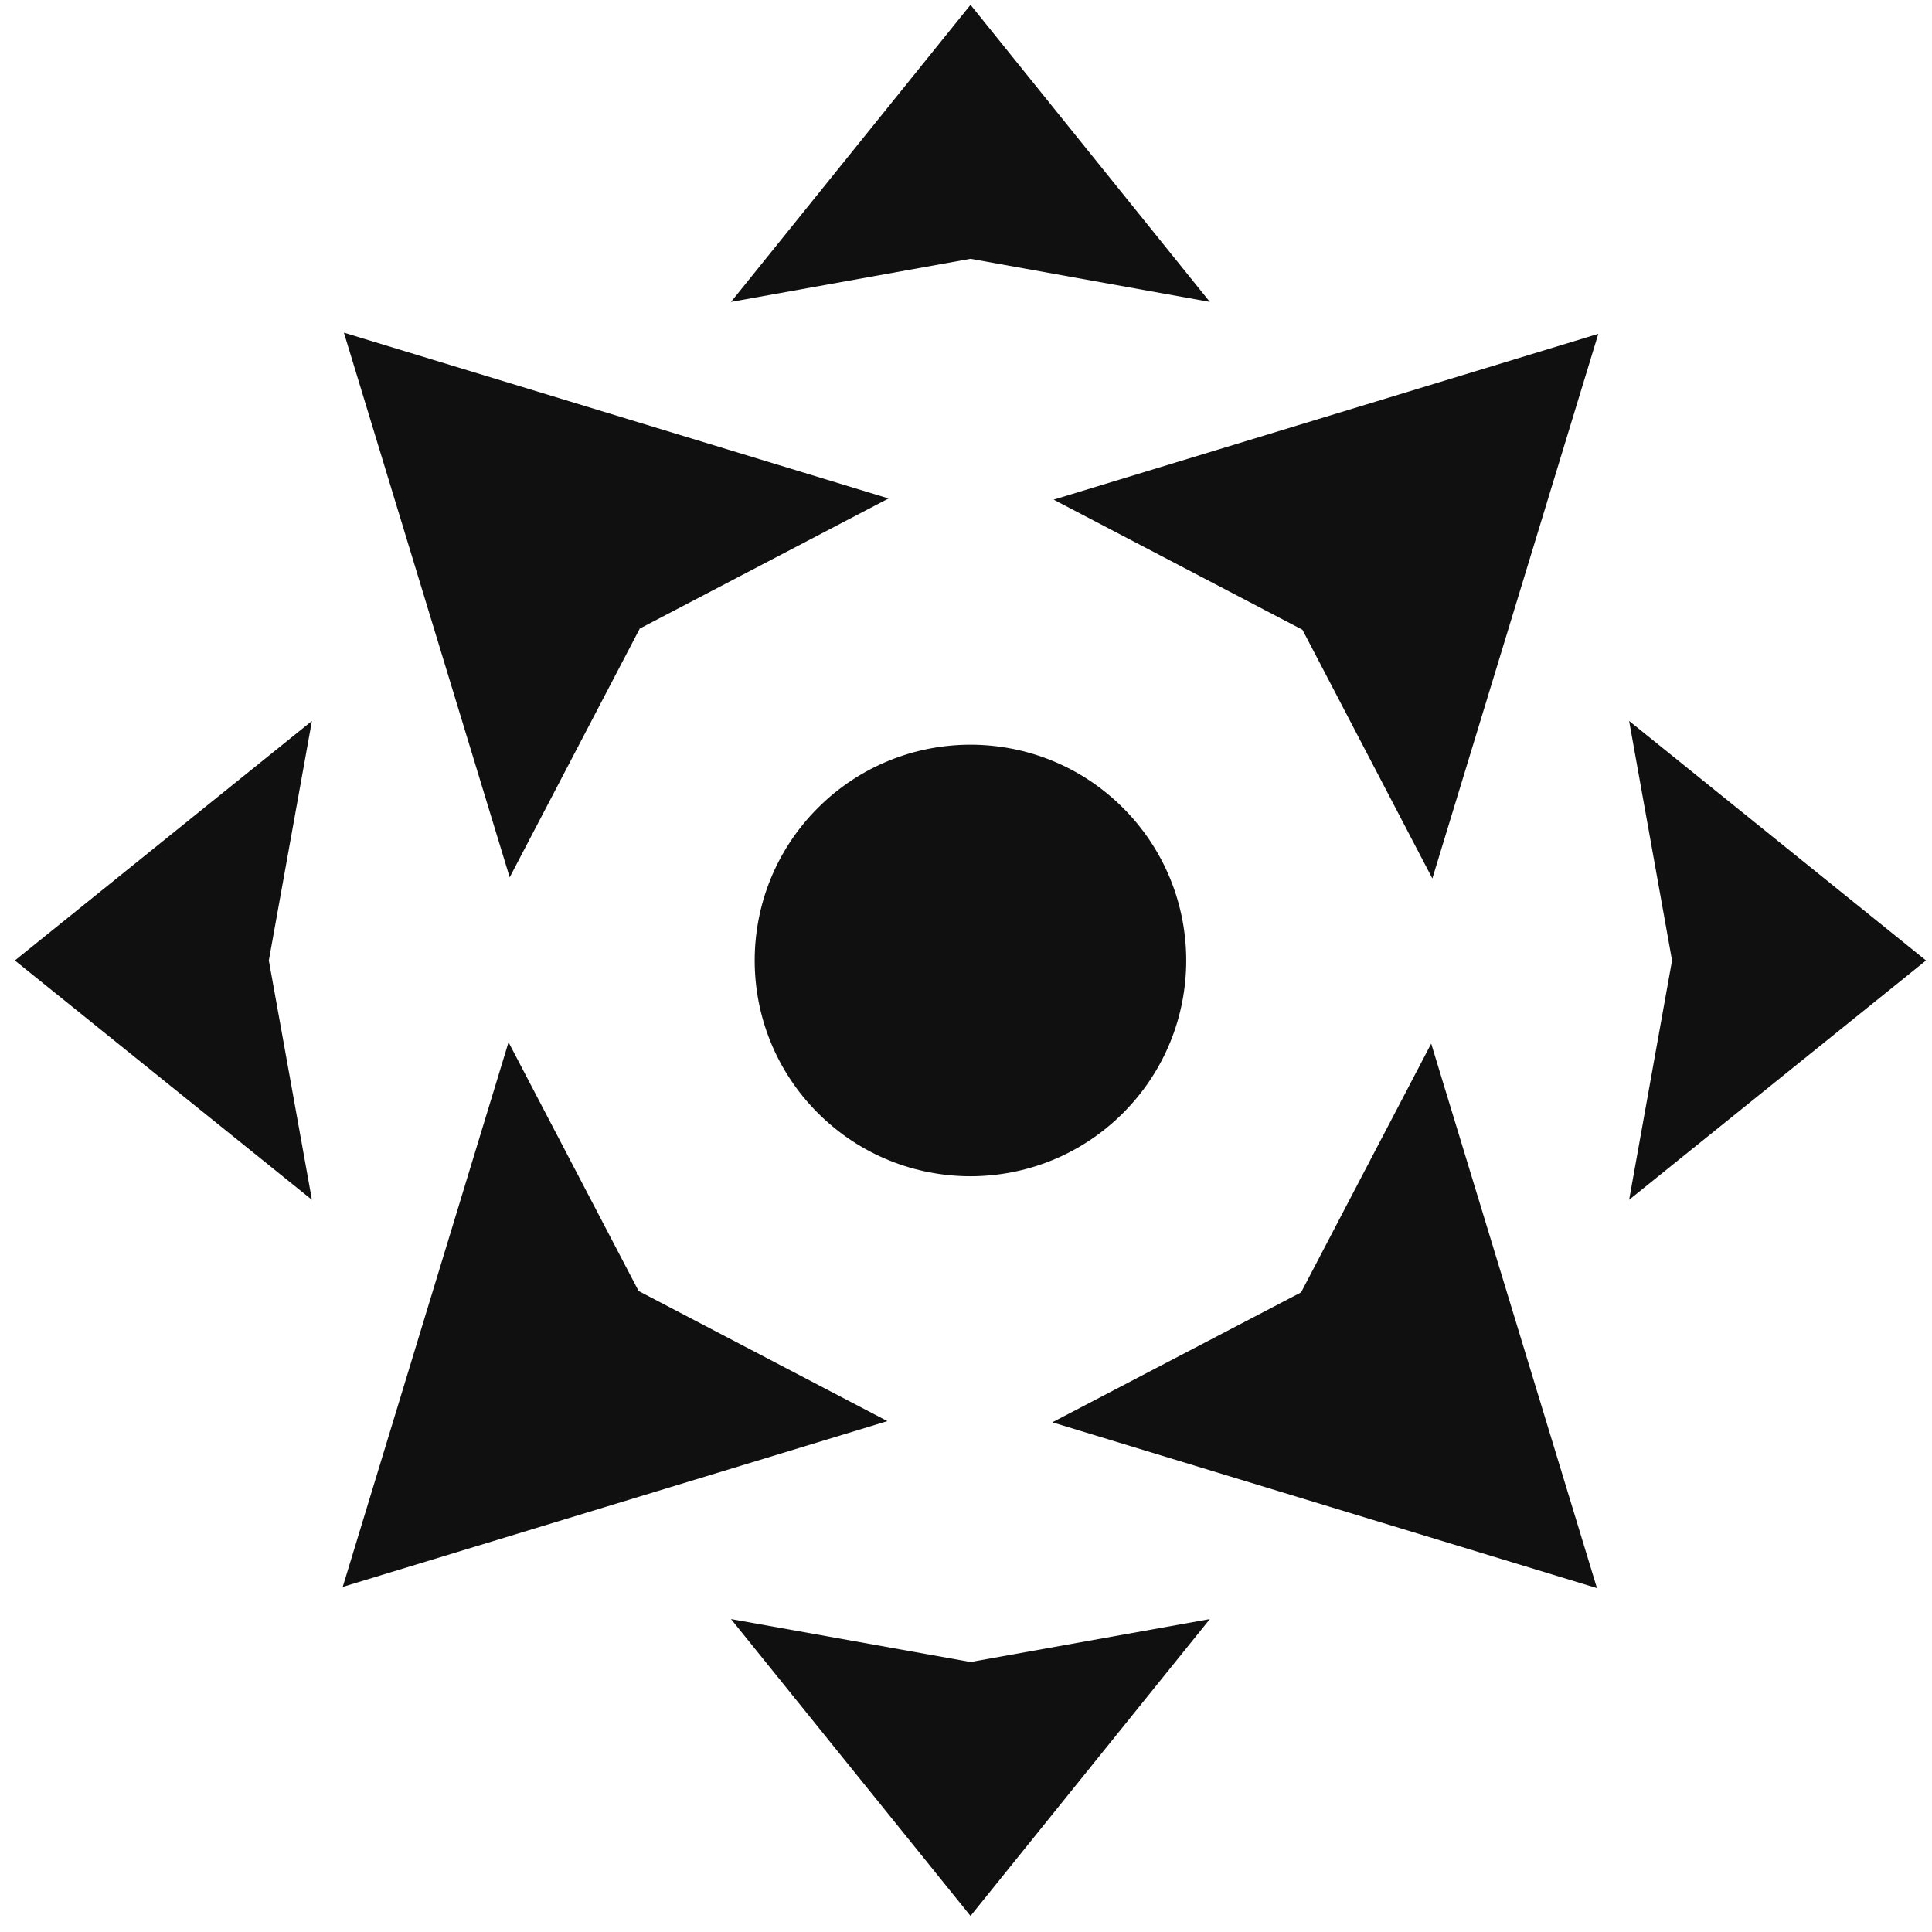
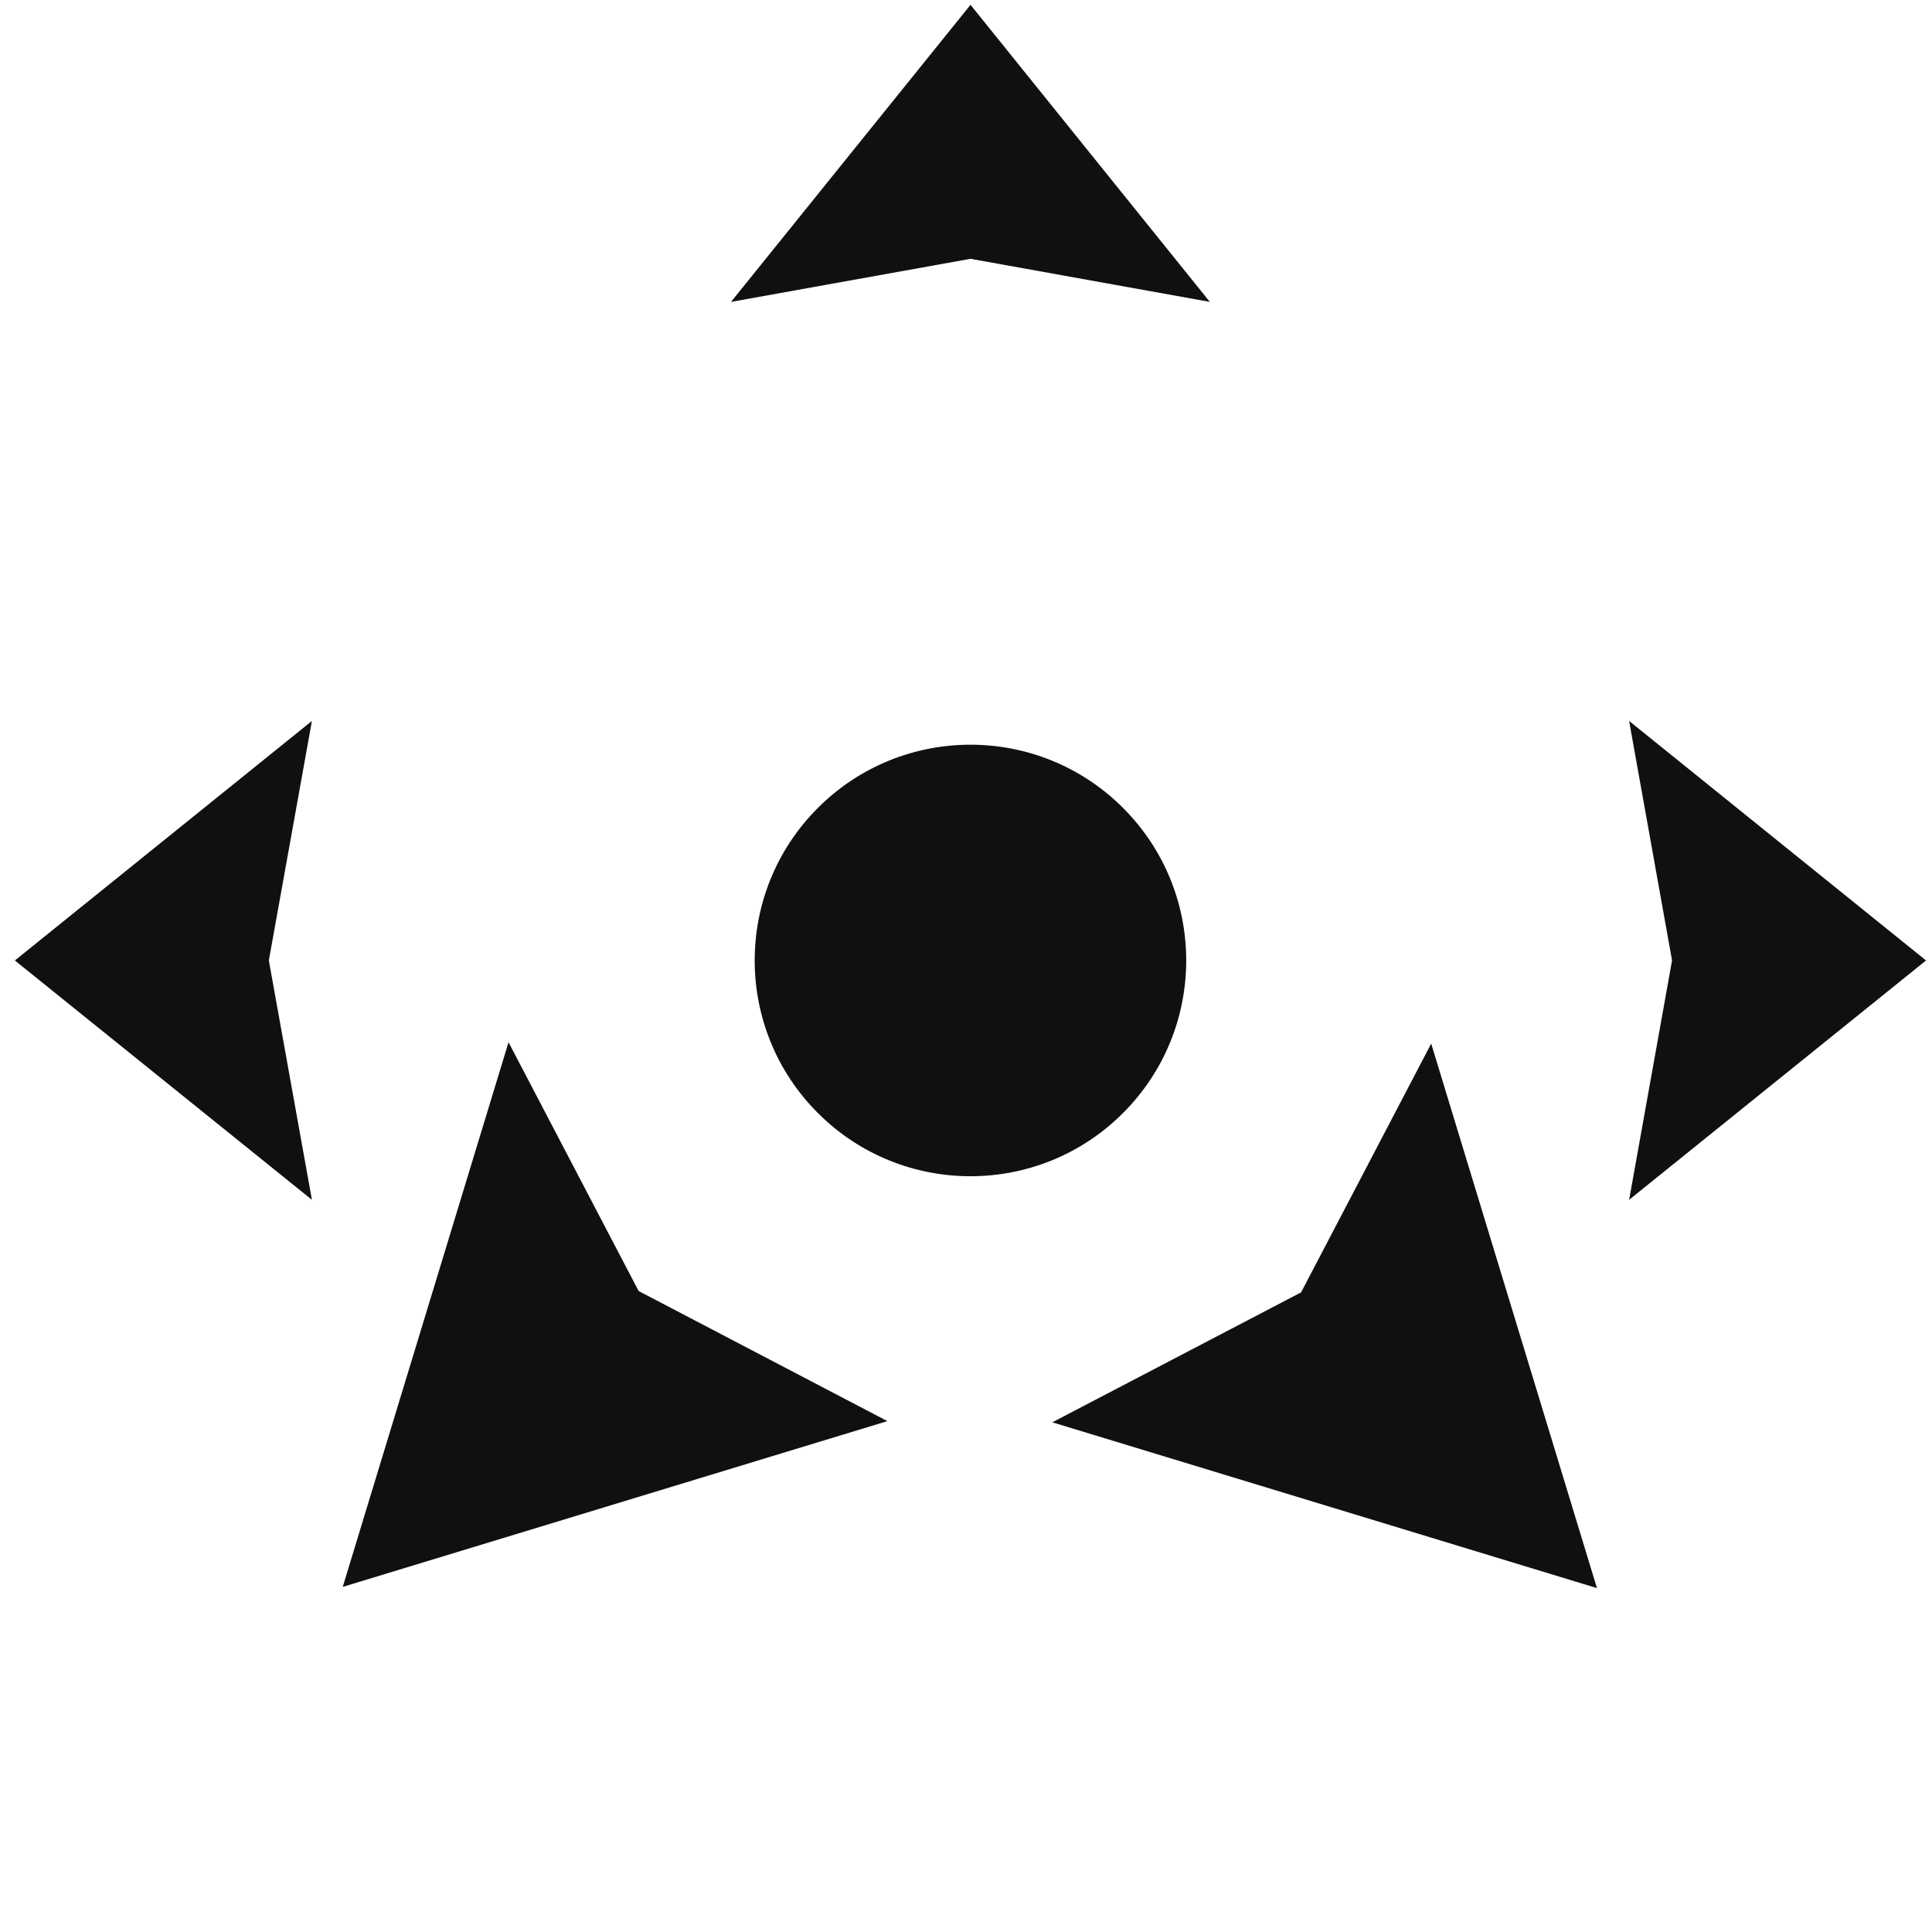
<svg xmlns="http://www.w3.org/2000/svg" width="65" height="65" viewBox="0 0 65 65" fill="none">
  <path d="M64.799 32.314L54.81 24.256L56.254 32.314L54.81 40.366L64.799 32.314Z" fill="#101010" />
  <path d="M0.5 32.314L10.494 40.366L9.045 32.314L10.494 24.256L0.5 32.314Z" fill="#101010" />
  <path d="M40.704 10.157L32.652 0.162L24.594 10.157L32.652 8.707L40.704 10.157Z" fill="#101010" />
-   <path d="M24.594 54.472L32.652 64.46L40.704 54.472L32.652 55.916L24.594 54.472Z" fill="#101010" />
-   <path d="M43.819 21.187L48.19 29.556L53.773 11.232L35.449 16.81L43.819 21.187Z" fill="#101010" />
  <path d="M21.486 43.435L17.109 35.065L11.531 53.389L29.855 47.812L21.486 43.435Z" fill="#101010" />
-   <path d="M21.525 21.147L29.894 16.77L11.57 11.192L17.148 29.517L21.525 21.147Z" fill="#101010" />
  <path d="M43.774 43.48L35.404 47.852L53.728 53.43L48.151 35.111L43.774 43.48Z" fill="#101010" />
  <path d="M37.783 37.447C40.618 34.612 40.618 30.016 37.783 27.181C34.948 24.346 30.352 24.346 27.517 27.181C24.682 30.016 24.682 34.612 27.517 37.447C30.352 40.282 34.948 40.282 37.783 37.447Z" fill="#101010" />
</svg>